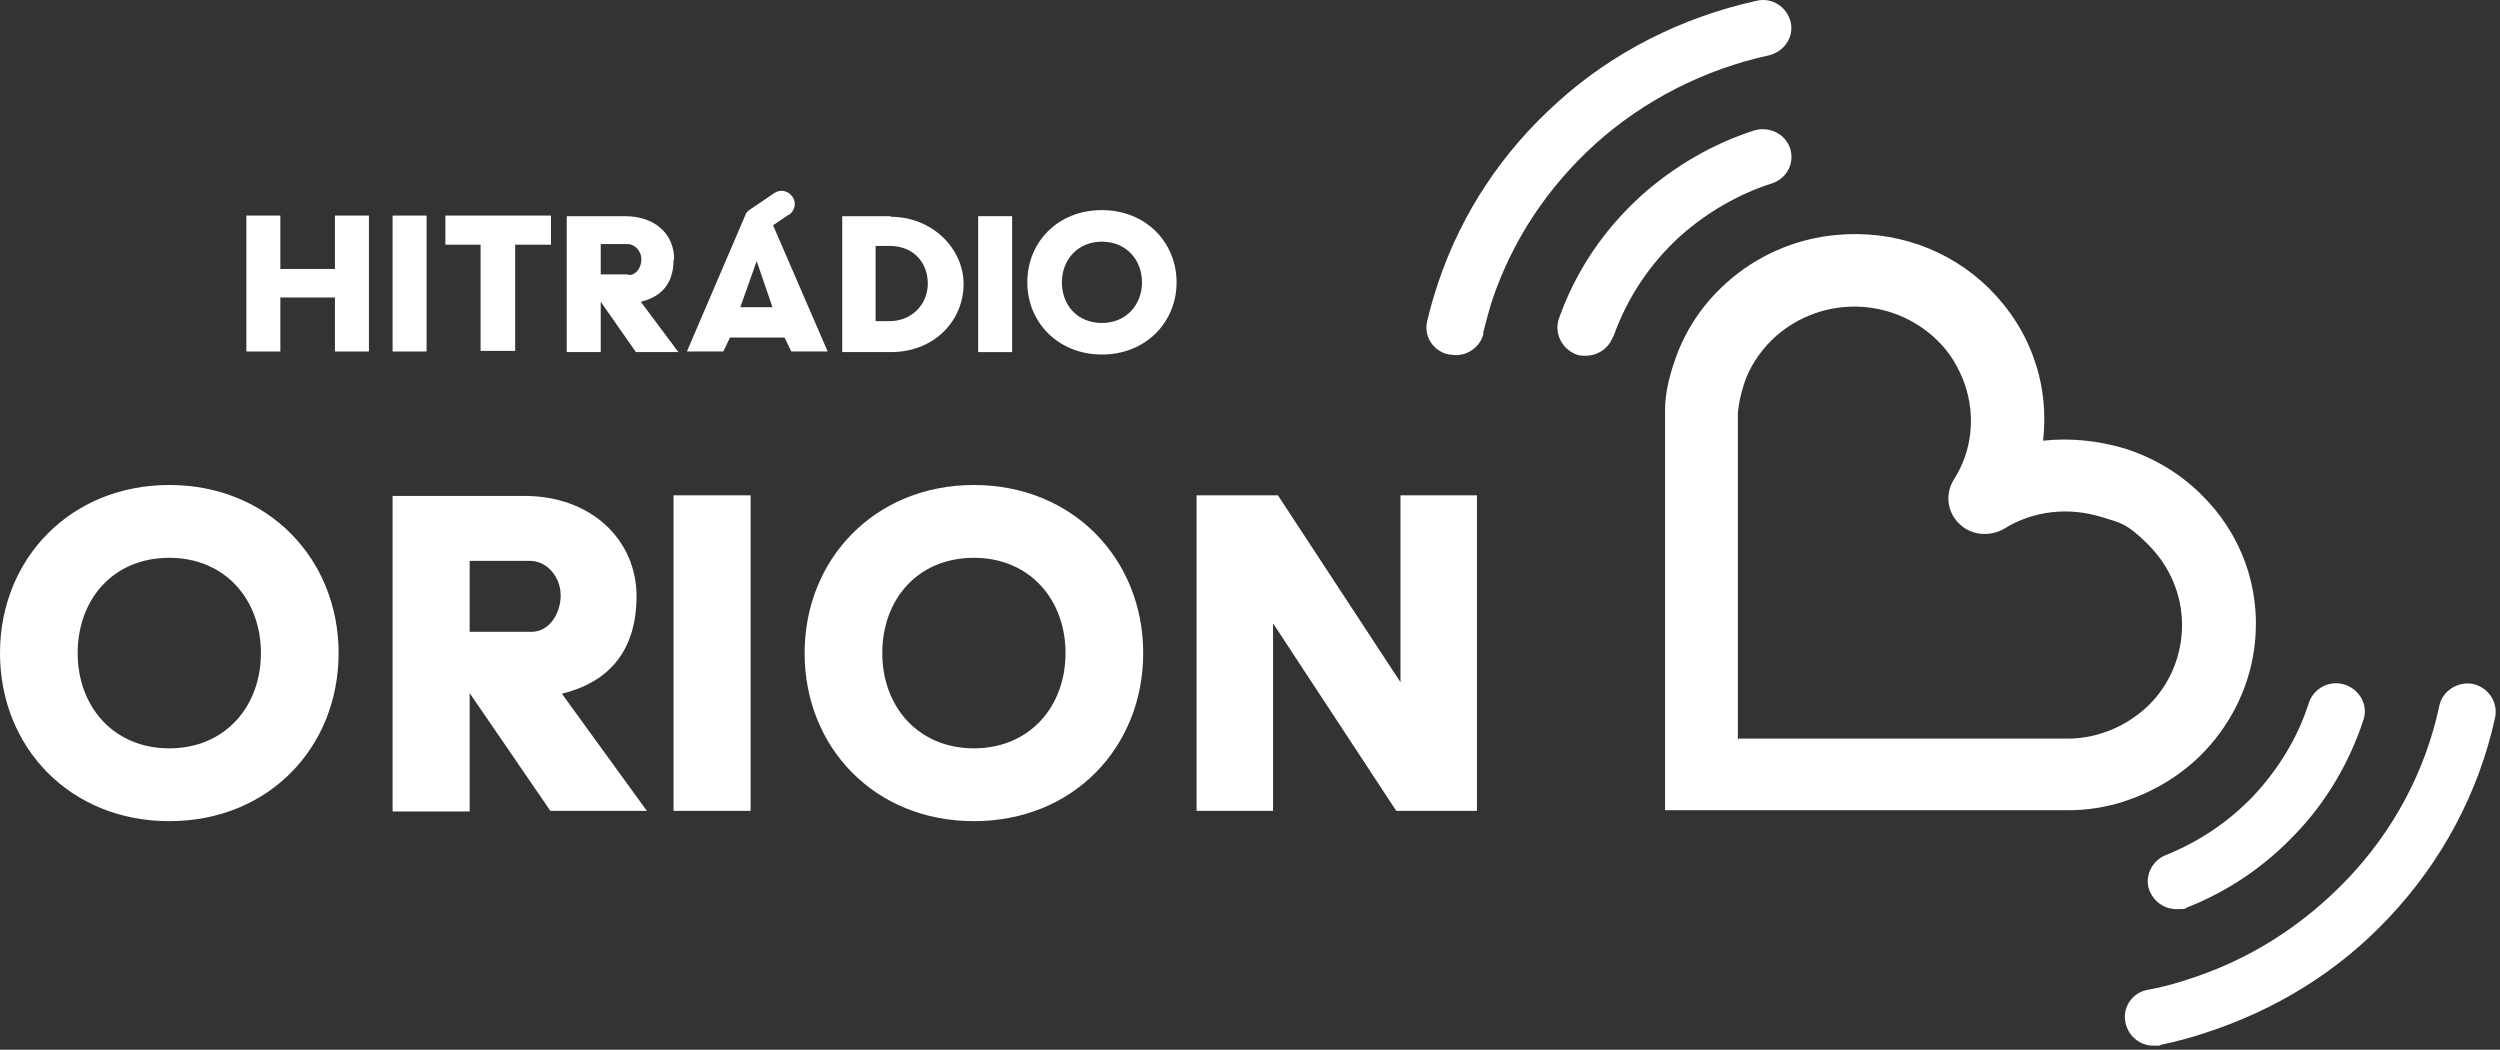
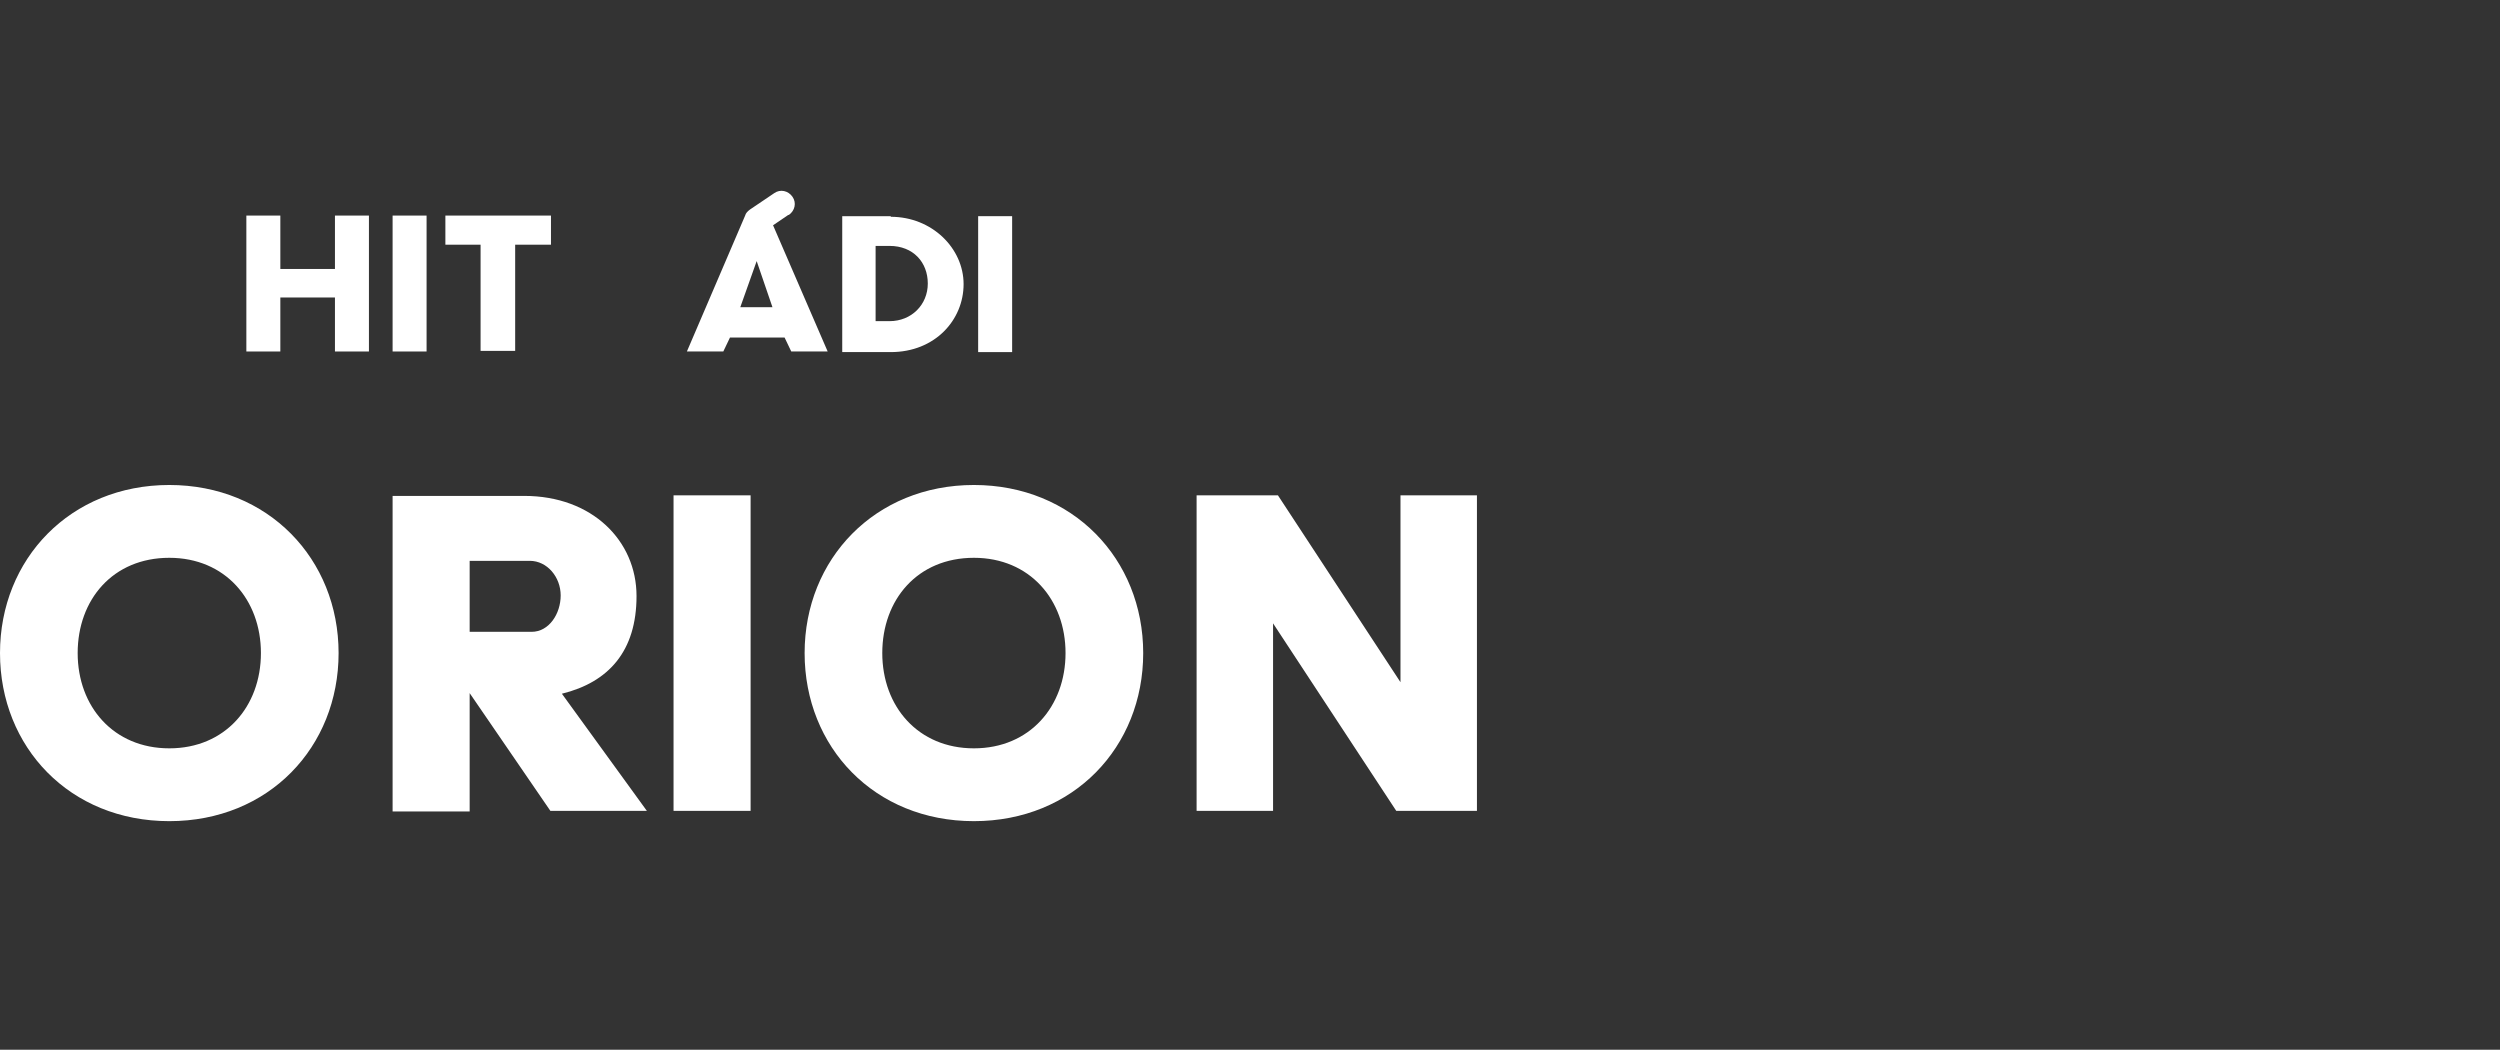
<svg xmlns="http://www.w3.org/2000/svg" width="100%" height="100%" viewBox="0 0 412 173" version="1.1" xml:space="preserve" style="fill-rule:evenodd;clip-rule:evenodd;stroke-linejoin:round;stroke-miterlimit:2;">
  <rect x="0" y="0" width="412" height="173" fill="#333333" stroke="none" />
  <g transform="matrix(1,0,0,1,-95.5,-95.274)">
    <g>
      <path d="M225.5,130.7C226.5,130 226.8,128.7 226.1,127.7C225.4,126.7 224.1,126.4 223.1,127.1L219.1,129.8C218.7,130.1 218.4,130.4 218.3,130.8L208.7,153.2L214.7,153.2L215.8,150.9L224.8,150.9L225.9,153.2L231.9,153.2L222.9,132.4L225.4,130.7L225.5,130.7ZM217.5,145.9L220.2,138.3L222.8,145.9L217.4,145.9L217.5,145.9Z" style="fill:white;fill-rule:nonzero;" />
      <rect x="160.2" y="130.8" width="5.6" height="22.4" style="fill:white;fill-rule:nonzero;" />
      <path d="M168.9,135.6L174.7,135.6L174.7,153.1L180.4,153.1L180.4,135.6L186.3,135.6L186.3,130.8L168.9,130.8L168.9,135.6Z" style="fill:white;fill-rule:nonzero;" />
      <path d="M150.7,139.6L141.7,139.6L141.7,130.8L136.1,130.8L136.1,153.2L141.7,153.2L141.7,144.3L150.7,144.3L150.7,153.2L156.3,153.2L156.3,130.8L150.7,130.8L150.7,139.6Z" style="fill:white;fill-rule:nonzero;" />
      <path d="M242.3,130.9L234.3,130.9L234.3,153.3L242.3,153.3C249.6,153.3 254.3,148 254.3,142.1C254.3,136.2 249.1,131 242.3,131M242.1,148.2L239.8,148.2L239.8,135.8L242.1,135.8C246,135.8 248.4,138.5 248.4,142C248.4,145.5 245.7,148.2 242.1,148.2" style="fill:white;fill-rule:nonzero;" />
      <rect x="256.7" y="130.9" width="5.6" height="22.4" style="fill:white;fill-rule:nonzero;" />
-       <path d="M277.1,129.9C269.8,129.9 264.8,135.2 264.8,141.8C264.8,148.4 269.9,153.7 277.1,153.7C284.3,153.7 289.4,148.4 289.4,141.8C289.4,135.2 284.3,129.9 277.1,129.9M277.1,148.5C273,148.5 270.5,145.5 270.5,141.8C270.5,138.1 273.1,135.1 277.1,135.1C281.1,135.1 283.7,138.1 283.7,141.8C283.7,145.5 281.1,148.5 277.1,148.5" style="fill:white;fill-rule:nonzero;" />
-       <path d="M206.6,138C206.6,133.8 203.4,130.9 198.5,130.9L188.9,130.9L188.9,153.3L194.5,153.3L194.5,145L200.3,153.3L207.3,153.3L201.1,145C204.5,144.2 206.5,142 206.5,138.1M199,140.5L194.5,140.5L194.5,135.5L198.9,135.5C200.2,135.5 201.2,136.7 201.2,138C201.2,139.3 200.4,140.6 199.1,140.6" style="fill:white;fill-rule:nonzero;" />
      <path d="M123.4,230.6C139.8,230.6 151.3,218.4 151.3,202.9C151.3,187.4 139.7,175.2 123.4,175.2C107.1,175.2 95.5,187.4 95.5,202.9C95.5,218.4 107,230.6 123.4,230.6M123.4,187.2C132.6,187.2 138.5,194.1 138.5,202.9C138.5,211.7 132.6,218.6 123.4,218.6C114.2,218.6 108.3,211.7 108.3,202.9C108.3,194.1 114.1,187.2 123.4,187.2M172.9,209.5L186.2,228.9L202.1,228.9L188.1,209.6C195.8,207.7 200.4,202.6 200.4,193.5C200.4,184.4 193.1,177 181.9,177L160.2,177L160.2,229L172.9,229L172.9,209.5ZM172.9,187.7L182.8,187.7C185.7,187.7 187.9,190.4 187.9,193.4C187.9,196.4 186,199.4 183.1,199.4L172.9,199.4L172.9,187.7ZM219.2,228.9L206.5,228.9L206.5,176.9L219.2,176.9L219.2,228.9ZM256,230.6C272.4,230.6 283.9,218.4 283.9,202.9C283.9,187.4 272.3,175.2 256,175.2C239.7,175.2 228.1,187.4 228.1,202.9C228.1,218.4 239.6,230.6 256,230.6M256,187.2C265.2,187.2 271.1,194.1 271.1,202.9C271.1,211.7 265.2,218.6 256,218.6C246.8,218.6 240.9,211.7 240.9,202.9C240.9,194.1 246.7,187.2 256,187.2M305.4,228.9L292.7,228.9L292.7,176.9L306.1,176.9L326.3,207.7L326.3,176.9L338.9,176.9L338.9,228.9L325.6,228.9L305.3,198L305.3,228.9L305.4,228.9Z" style="fill:white;fill-rule:nonzero;" />
-       <path d="M436.4,228.8L369.9,228.8L369.9,162.9C369.9,160.1 370.6,157.3 371.5,154.7C373.2,149.7 376.1,145.4 380,141.9C385,137.4 391.4,134.6 398.1,134C407.6,133.1 416.7,136.3 423.3,142.8C426.7,146.2 429.3,150.2 430.8,154.7C432.3,159 432.7,163.5 432.2,167.9C436.7,167.4 441.3,167.9 445.7,169.2C450.4,170.7 454.6,173.2 458.1,176.6C464.8,183.1 468.1,192 467.1,201.3C466.4,207.9 463.5,214.1 458.9,219C455.3,222.8 450.8,225.6 445.7,227.3C442.7,228.3 439.5,228.8 436.4,228.8ZM382,217L436.3,217C438.1,217 440.1,216.7 441.9,216.1C444.8,215.2 447.4,213.6 449.5,211.6C453.1,208.1 455.1,203.3 455.1,198.3C455.1,193.3 453.1,188.6 449.5,185C445.9,181.4 444.8,181.4 441.9,180.5C436.5,178.8 430.6,179.4 425.8,182.4C423.4,183.8 420.3,183.5 418.4,181.6C416.4,179.7 416,176.7 417.5,174.3C420.5,169.6 421.1,163.9 419.3,158.6C418.3,155.8 416.8,153.3 414.7,151.3C411.1,147.8 406.2,145.8 401.1,145.8C396,145.8 391.1,147.8 387.5,151.3C385.4,153.4 383.8,155.8 382.9,158.6C382.4,160.2 382,161.8 381.9,163.5L381.9,217.1L382,217.1L382,217ZM456,244.8C462.8,242.1 468.8,238 473.8,232.7C478.9,227.4 482.7,220.9 485,213.9C485.8,211.5 484.4,208.9 481.9,208.1C479.4,207.3 476.8,208.7 476,211.1C474.2,216.8 471,222 466.9,226.4C462.8,230.7 457.9,234 452.4,236.2C450,237.2 448.8,239.9 449.8,242.2C450.6,244 452.3,245.1 454.2,245.1C456.1,245.1 455.4,245 456,244.8M361.4,150.7C363.7,144.3 367.4,138.7 372.5,134.1C376.8,130.3 381.9,127.3 387.5,125.5C390,124.7 391.3,122.1 390.5,119.7C389.7,117.3 387,116 384.5,116.8C377.7,119 371.4,122.7 366.1,127.4C359.8,133.1 355.2,139.9 352.4,147.8C351.6,150.2 352.9,152.8 355.3,153.7C355.8,153.9 356.3,153.9 356.8,153.9C358.8,153.9 360.6,152.7 361.3,150.8M339.9,150.2C340.4,148.3 340.9,146.3 341.5,144.5C344.9,134.6 350.6,126.1 358.4,119C366.4,111.8 376.4,106.7 387,104.4C389.5,103.8 391.2,101.4 390.6,98.9C390,96.4 387.5,94.8 385,95.4C372.7,98.1 361.2,103.9 352.1,112.2C343.1,120.3 336.5,130.2 332.6,141.6C331.9,143.7 331.2,146 330.7,148.2C330.1,150.7 331.7,153.2 334.3,153.7C334.7,153.7 335,153.8 335.4,153.8C337.6,153.8 339.5,152.3 340,150.2M451.4,267.5C453.9,267 456.5,266.3 458.9,265.5C470.6,261.7 480.8,255.4 489.1,246.6C497.9,237.3 504,225.9 506.7,213.5C507.2,211 505.6,208.6 503.1,208C500.6,207.5 498,209.1 497.5,211.6C495.2,222.4 489.9,232.3 482.2,240.3C474.9,247.9 466.1,253.5 456,256.7C453.9,257.4 451.7,258 449.4,258.4C446.8,258.9 445.2,261.4 445.8,263.9C446.3,266.1 448.2,267.6 450.4,267.6C452.6,267.6 451.1,267.6 451.4,267.5" style="fill:white;fill-rule:nonzero;" />
    </g>
  </g>
</svg>